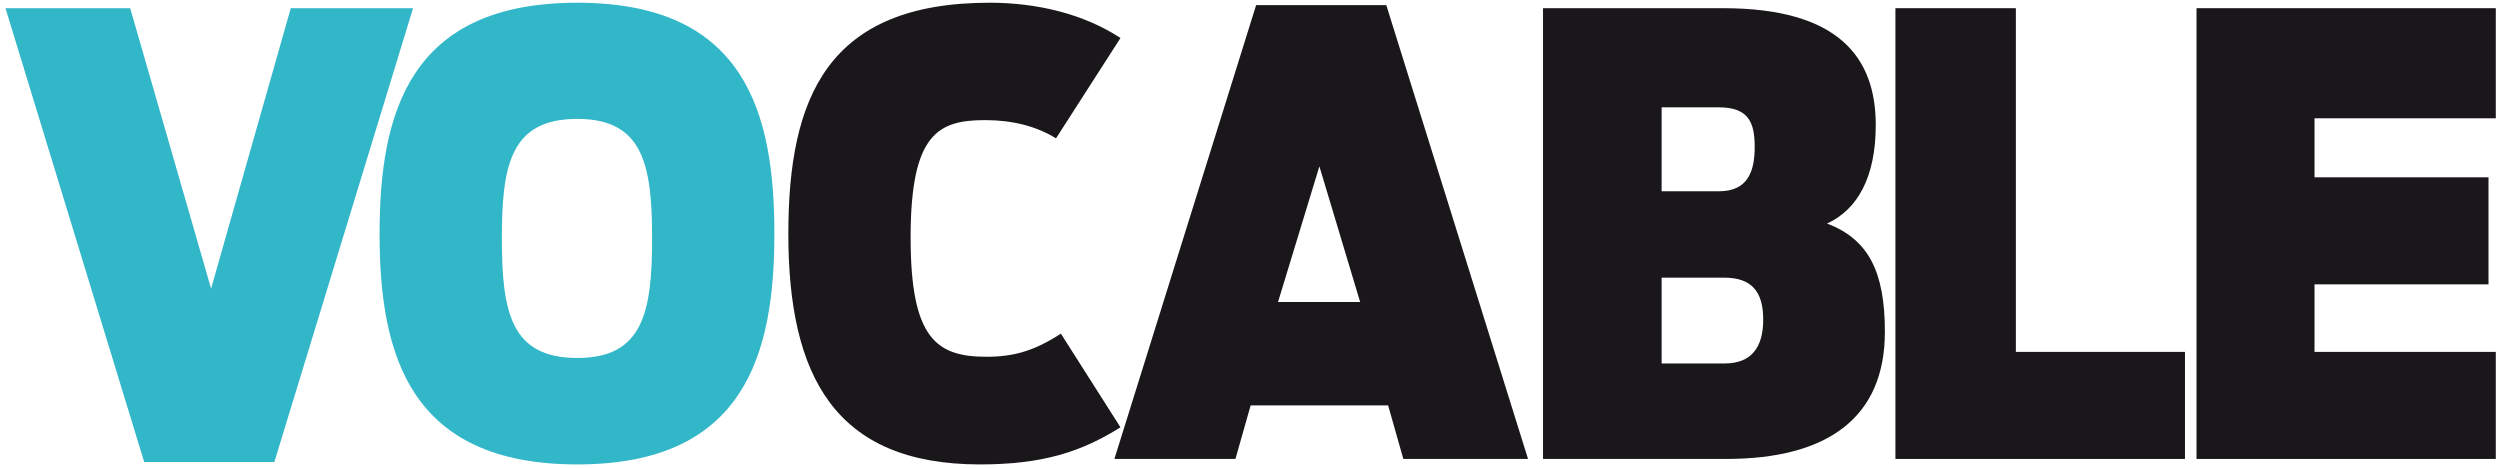
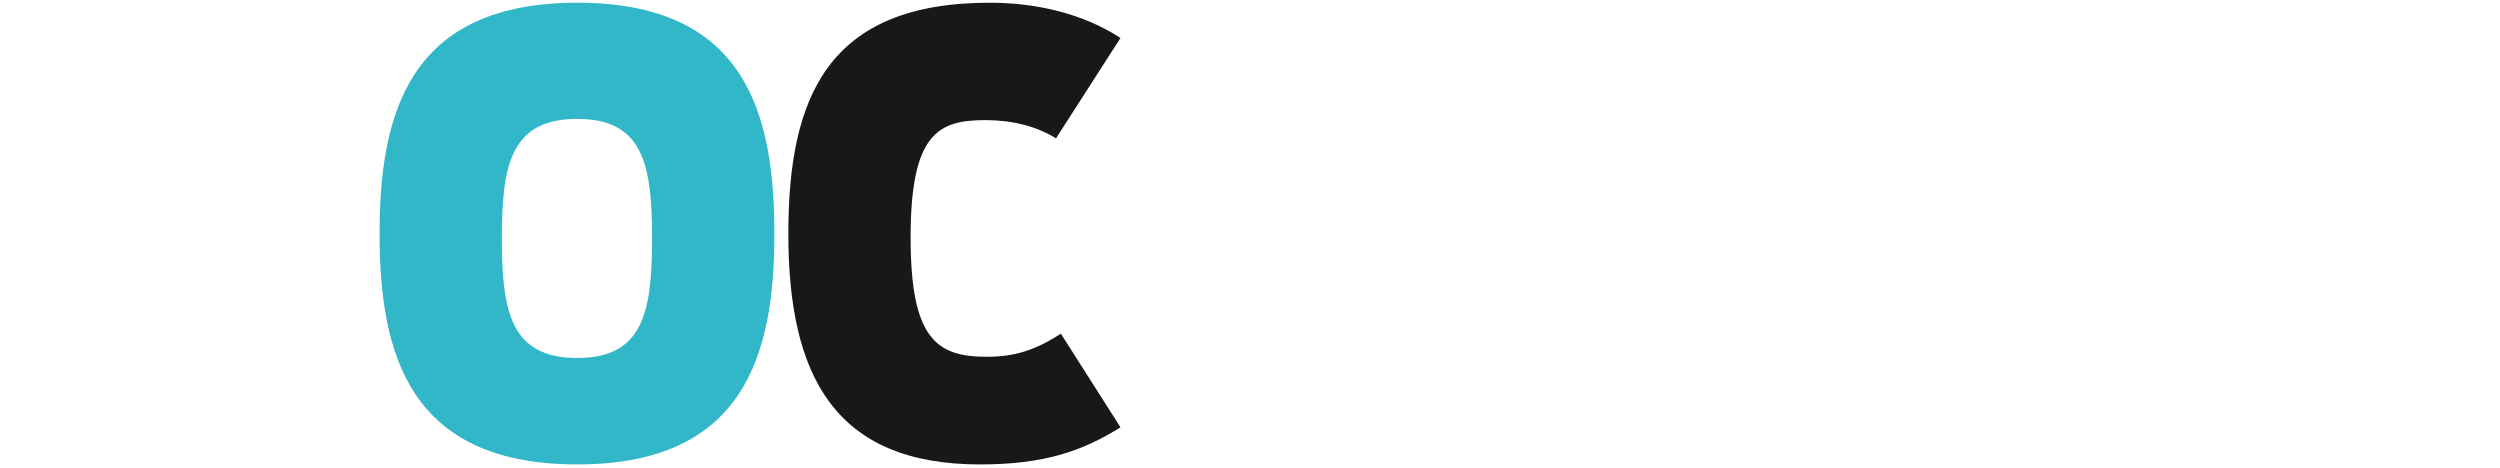
<svg xmlns="http://www.w3.org/2000/svg" width="374px" height="70px" viewBox="0 0 374 70">
  <title>Group 14</title>
  <desc>Created with Sketch.</desc>
  <g id="Page-1" stroke="none" stroke-width="1" fill="none" fill-rule="evenodd">
    <g id="LOGO-VOCABLE-ENG-ok" transform="translate(-8, -25)">
      <g id="Group-14" transform="translate(8, 25.386)">
        <path d="M97.555,35.238 C97.555,24.226 96.19,17.401 86.362,17.401 C76.442,17.401 75.077,24.226 75.077,35.238 C75.077,46.341 76.442,53.166 86.362,53.166 C96.19,53.166 97.555,46.341 97.555,35.238 M56.785,34.601 C56.785,16.491 61.244,0.02 86.362,0.02 C111.478,0.02 115.847,16.491 115.847,34.601 C115.847,52.62 111.388,69.092 86.362,69.092 C61.244,69.092 56.785,52.62 56.785,34.601" id="Fill-2" fill="#32B7C9" />
        <path d="M117.936,34.602 C117.936,14.217 123.76,0.02 148.058,0.02 C155.065,0.02 162.072,1.659 167.624,5.298 L157.978,20.314 C155.065,18.494 151.425,17.584 147.421,17.584 C140.414,17.584 136.228,19.495 136.228,35.148 C136.228,50.345 140.141,52.985 147.603,52.985 C151.698,52.985 154.792,52.075 158.706,49.526 L167.624,63.54 C161.799,67.181 156.066,69.092 146.602,69.092 C124.852,69.092 117.936,55.805 117.936,34.602" id="Fill-4" fill="#1A171B" />
-         <path d="M203.477,44.793 L197.38,24.5 L191.192,44.793 L203.477,44.793 Z M187.915,0.384 L207.391,0.384 L228.594,68.272 L209.938,68.272 L207.664,60.264 L187.097,60.264 L184.822,68.272 L166.712,68.272 L187.915,0.384 Z" id="Fill-6" fill="#1A171B" />
-         <path d="M258.044,53.984 C261.958,53.984 263.778,51.619 263.778,47.432 C263.778,43.246 262.049,41.153 257.954,41.153 L248.58,41.153 L248.58,53.984 L258.044,53.984 Z M257.134,28.231 C261.503,28.231 262.503,25.228 262.503,21.588 C262.503,17.947 261.594,15.672 257.134,15.672 L248.58,15.672 L248.58,28.231 L257.134,28.231 Z M230.835,0.838 L257.772,0.838 C275.063,0.838 280.613,8.21 280.613,18.311 C280.613,26.137 277.883,30.961 273.333,33.054 C279.522,35.42 281.979,40.243 281.979,49.253 C281.979,62.084 273.424,68.272 258.227,68.272 L230.835,68.272 L230.835,0.838 Z" id="Fill-8" fill="#1A171B" />
-         <polygon id="Fill-10" fill="#1A171B" points="283.555 0.839 301.574 0.839 301.574 52.256 326.872 52.256 326.872 68.273 283.555 68.273" />
-         <polygon id="Fill-12" fill="#1A171B" points="328.598 0.839 373.371 0.839 373.371 17.311 346.252 17.311 346.252 26.138 372.28 26.138 372.28 42.154 346.252 42.154 346.252 52.256 373.371 52.256 373.371 68.273 328.598 68.273" />
-         <polygon id="Fill-1" fill="#32B7C9" points="0.82 0.839 19.476 0.839 31.579 42.791 43.501 0.839 61.792 0.839 41.044 68.728 21.569 68.728" />
      </g>
    </g>
  </g>
</svg>